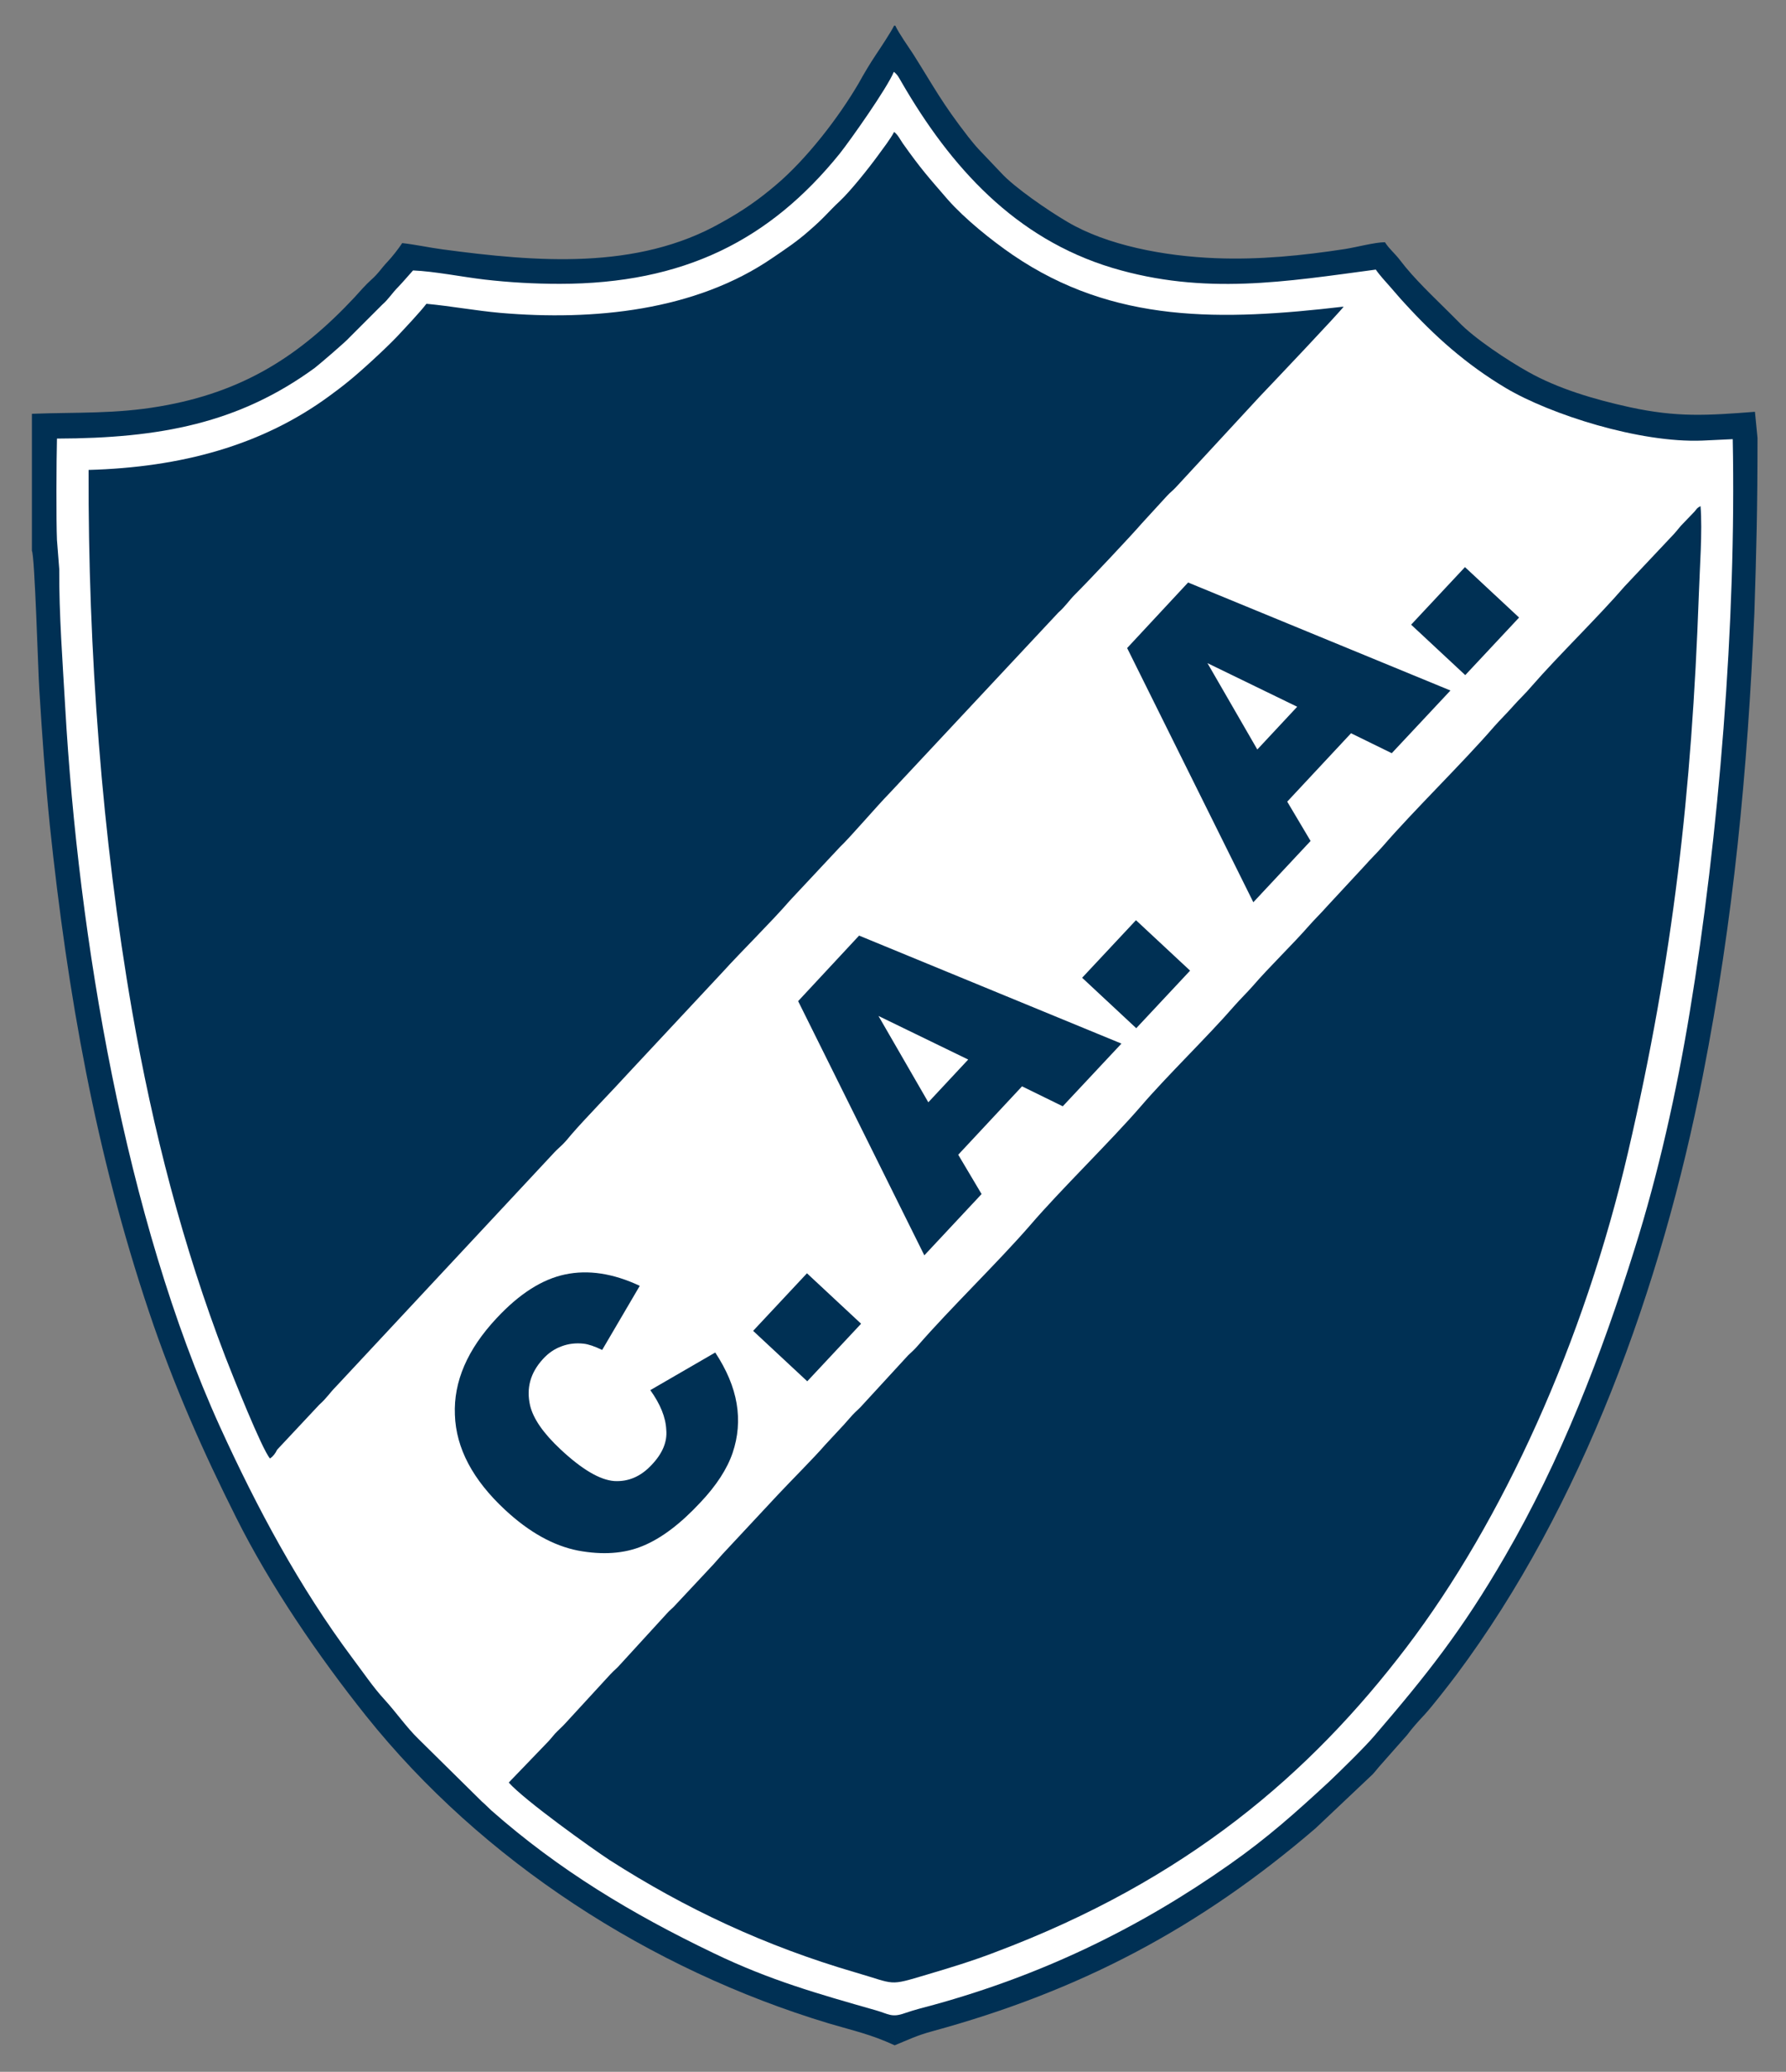
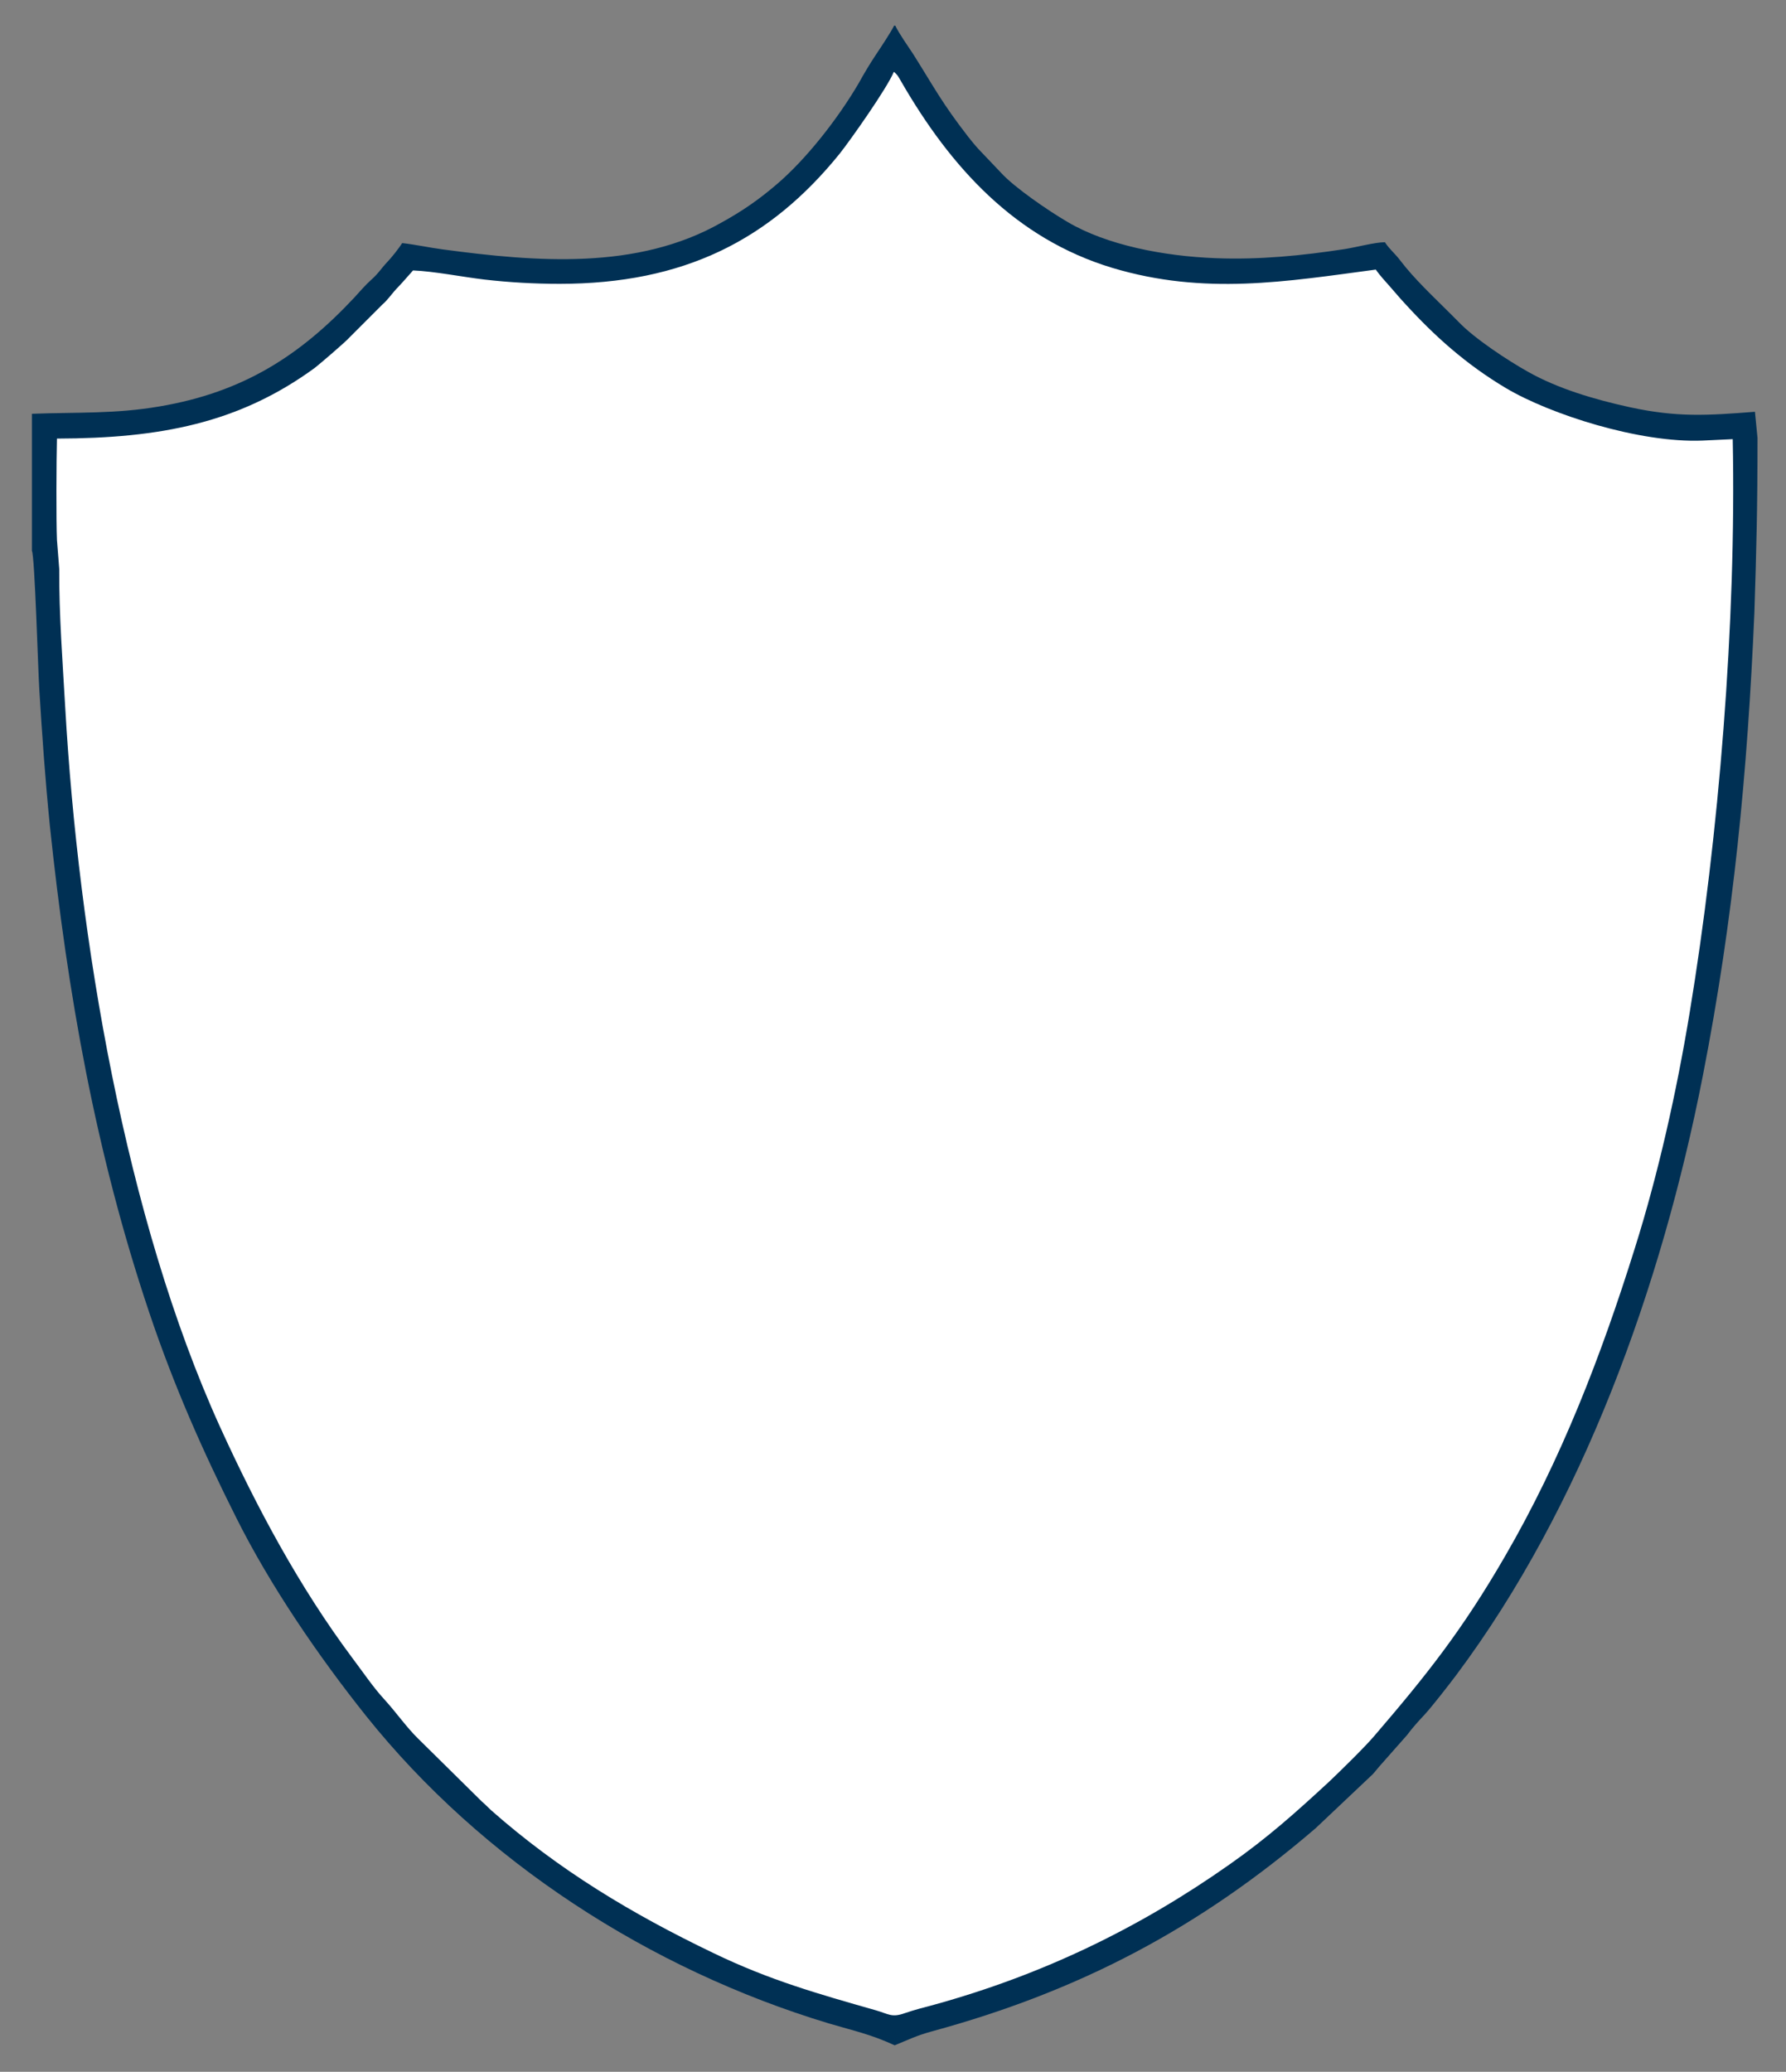
<svg xmlns="http://www.w3.org/2000/svg" xml:space="preserve" id="Capa_1" x="0" y="0" style="enable-background:new 0 0 627 727" version="1.1" viewBox="0 0 627 727">
  <rect x="0" y="0" width="627" height="727" fill="#808080" stroke="none" />
  <style>.st0{fill:#003054}</style>
  <path d="M11.2 145.2v48.1c1 1.4 2.2 42.8 2.6 48.7 1 16.2 2.1 31.8 3.7 47.7 6.2 59 16.1 114.9 34.8 170.6 8.8 26.2 19 49.1 30.6 72.2 12 24 29 48.8 45.6 69.6 40.8 51 99.7 89 162.4 107.9 9.1 2.7 14.4 3.7 23.2 7.7 4.9-2 7.6-3.4 13.1-4.9 52.2-14.2 94.2-36.5 134.7-71.3l20-18.9c1.2-1.3 1.8-2.2 3-3.5l9.1-10.3c1.6-2.2 4.1-5 6-7 2.7-2.9 8.9-10.9 11.3-14.1 44.1-59 72-136.1 86.5-210.2 10.8-55.1 15.7-106.6 18.1-162.5.7-21.6 1.1-36.7 1.1-61.3l-.9-9.2c-16.8 1.3-27.3 2-43.9-1.6-12.8-2.8-25.4-6.6-35.7-12.4-7-3.9-18.9-11.7-24.5-17.6l-3-3c-5.7-5.7-12.5-12-17.5-18.6-1.8-2.4-3.7-3.8-5.3-6.3-3.5 0-10.2 1.8-14.1 2.4-15 2.3-30 3.8-45.3 3.2-18.3-.7-38.3-4.6-52-12.7-6.7-3.9-18.8-12.2-23.4-17.3l-7.9-8.3c-1.2-1.3-2.4-2.8-3.6-4.3-9.3-12-11.8-17.1-19.3-29-1.9-2.9-4.9-7.1-6.3-10h-.4c-1.4 2.7-4.6 7.5-6.4 10.2-2.2 3.3-4.1 6.5-6.1 10.1-7.1 12.1-18.3 26.6-29.1 35.7-5.9 5-11.4 8.9-19.2 13.2-29.5 16.7-65 13.7-97.8 9.3-4.5-.6-9.6-1.7-14.1-2.2-1.3 2-3.5 4.8-5.2 6.6-2.2 2.3-3 3.9-5.7 6.3-1.9 1.7-4.1 4.2-5.9 6.2-19 20.3-38.9 33.2-68.3 38.2-15.7 2.7-28.7 2-44.9 2.6z" class="st0" />
  <path d="M196.4 99.6c-8.8 0-17.6-.5-26.3-1.5-7.7-.9-17.6-2.9-25.1-3.2-2 2.2-3.2 3.7-5.3 5.9-2 2-3.4 4.3-5.5 6.1l-11.6 11.6c-1.2 1.4-10.3 9.2-12.1 10.6-26.6 19.4-54.2 24.7-90.5 24.8-.2 7.5-.3 28.8 0 35.6l.8 10.2c-.1 15.7 1.2 32.8 2.1 48.6C27.5 329 44 427.5 77.2 500.6c13 28.5 27.9 56.3 46.5 81.2 3.7 4.9 7.4 10.4 11.3 14.6 4.1 4.5 7.7 9.7 11.8 13.7l22.4 22.1c1.3 1.1 2.1 2 3.3 3.1 23.6 20.8 49.1 36.2 78.1 50.1 19.5 9.4 36.4 14.2 56.8 20 4.6 1.3 5.6 2.7 10.3 1 3.2-1.1 6.7-2 10.1-2.9 38.1-10.5 72.1-26.9 103.9-49.3 13.4-9.4 23.2-18.2 34.9-29 3.8-3.6 12.5-12.1 15.9-16.1 18.3-21.3 30.8-37 45.8-62.9 19.7-33.9 33.8-70.4 45.6-108.1 8.2-26 14.7-54.9 19.3-82.9 10.2-61.6 16.4-136.9 15.1-201.1l-10.6.5c-22.1.9-53.5-9.2-69-18.4-14.1-8.4-25.1-18.3-35.5-29.7-1.8-1.9-3.5-4-5.2-5.9-1.6-1.8-3.8-4.2-5-6-31.5 4.2-60.1 9.1-92.5-.6-34.2-10.3-56.8-35.5-73.9-65-1-1.7-1.4-2.7-2.8-3.8-2.4 5.8-15.2 23.9-19 28.7-24.5 30.3-54.7 45.7-98.4 45.7z" style="fill:#fff" />
-   <path d="M178.6 625.5c5.6 6.3 29.3 23.2 35.4 27.2 26.7 17.1 54.7 30.2 86.2 39.4 14.5 4.2 11.4 4.9 25.2.8 8.1-2.4 16-4.8 23.8-7.8C416.6 659.8 460 622.4 493.8 578c33.7-44.3 62.3-107.1 77.8-173.9 15.8-68 22.3-126.1 24.8-195.4.3-9.3 1.3-22.2.6-31.1-1.3.7-1.1.7-2.1 1.9l-4.8 5c-1.1 1.3-2.1 2.6-3.3 3.8l-16.4 17.4c-9.5 11-23.3 24.3-32.7 35.1-2.1 2.5-4.4 4.6-6.6 7.1-2.2 2.5-4.4 4.6-6.6 7.1-10.8 12.5-28.1 29.3-39 41.9-2.2 2.5-4.4 4.6-6.6 7.1L466 317.9c-2.2 2.5-4.4 4.6-6.6 7.1-5.5 6.3-14.1 14.6-19.5 20.9-2.2 2.5-4.4 4.6-6.6 7.1-9.2 10.6-23.6 24.5-32.7 35.1-10.8 12.5-28.2 29.3-39 41.9-11.2 12.9-28.1 29.2-39.3 42.1-1.3 1.5-2 2.1-3.5 3.5l-16 17.4c-1.2 1.4-2.2 2.1-3.5 3.5-1.1 1.2-2 2.3-3.1 3.5l-6.6 7.1c-3.6 4.2-12.2 12.8-16.5 17.4l-19.5 20.9c-1.1 1.2-2 2.3-3.1 3.5L237.3 563c-1.1 1.3-2.2 2-3.3 3.3L217.8 584c-1.2 1.4-2.3 2.2-3.5 3.5l-16 17.4c-1.2 1.3-2.3 2.2-3.5 3.5-1.1 1.3-1.9 2.3-3.1 3.5l-13.1 13.6zM94.8 511.8c-2.8-3.1-13.3-29.5-15.7-35.7-14.9-38.8-25.4-79.4-32.7-121.2-10.6-60.9-15.5-126.4-15.3-190 32.3-.9 60.8-8.5 84.6-26 2.3-1.7 4.2-3.1 6.4-4.9 4.4-3.5 13.3-11.7 17.2-15.8 2.9-3.1 8.2-8.7 10.4-11.6 8.6.8 17.1 2.4 26 3.2 32.7 2.8 68.4-.7 95.5-19.3 4.7-3.2 8.5-5.7 12.7-9.4 5.8-5 6.7-6.6 11-10.6 3.8-3.6 10.1-11.5 13.3-15.9 1.9-2.6 4.3-5.7 5.7-8.3 1.4 1.1 2 2.5 3.1 4.1 6.4 9 8.7 11.5 15.7 19.6 6 6.8 15.3 14.3 22.9 19.5 35.4 24.1 73.2 23.1 116.1 18.1-1 1.6-25 26.9-29.5 31.6L412.8 171c-1.1 1.2-2 1.8-3.1 3l-8.8 9.6c-3.8 4.4-18.3 19.8-23.5 25-2.2 2.2-3.3 4.1-5.9 6.4l-59.1 63.2c-4.8 4.9-13.8 15.5-17.6 19.1L277.3 316c-6.3 7.3-16.9 17.7-23.7 25.2L221.1 376c-6 6.6-15.7 16.5-20.6 22.2-1 1.2-1.8 2.2-2.9 3.3-1.3 1.3-1.9 1.7-3.1 3l-76.5 82c-2.2 2.2-3.3 4.1-5.9 6.4l-14.8 15.8c-.7 1.4-1.3 2.2-2.5 3.1zM228.3 487.8l22.8-13.2c4 6.1 6.5 12 7.5 17.9 1 5.9.5 11.7-1.4 17.3-1.9 5.6-5.7 11.5-11.4 17.5-6.9 7.4-13.6 12.5-20.2 15.2-6.5 2.7-14.1 3.2-22.7 1.6-8.6-1.7-17.1-6.4-25.6-14.3-11.3-10.5-17.2-21.6-17.6-33.3-.5-11.7 4.4-23 14.6-33.9 8-8.6 16-13.7 24.1-15.4 8.1-1.7 16.8-.4 26.2 4l-13.2 22.5c-2.7-1.3-4.8-2-6.5-2.2-2.7-.3-5.3 0-7.7.9-2.5.9-4.7 2.4-6.6 4.5-4.4 4.8-5.9 10.2-4.5 16.3 1.1 4.6 4.6 9.7 10.7 15.4 7.6 7.1 13.8 10.7 18.8 11.1 5 .3 9.4-1.6 13.2-5.7 3.8-4 5.5-8.1 5.1-12.3-.2-4.4-2.1-9-5.6-13.9zm36.1-20.8 18.9-20.2 19 17.7-18.9 20.2-19-17.7zm94.4-85.8-22.4 24 8.2 13.8-20.1 21.5-44.3-89.2 21.4-23 92.1 37.9-20.6 22-14.3-7zm-18.9-9.4-31.5-15.3 17.5 30.3 14-15zm40-28.7 19 17.7 18.9-20.2-19-17.7-18.9 20.2zm94.4-85.8-22.4 24 8.2 13.8-20.1 21.5-44.3-89.2 21.4-23 92.1 37.9-20.6 22-14.3-7zm-18.9-9.3-31.5-15.3 17.5 30.3 14-15zm40-28.8 19 17.7 18.9-20.2-19-17.7-18.9 20.2z" class="st0" />
</svg>